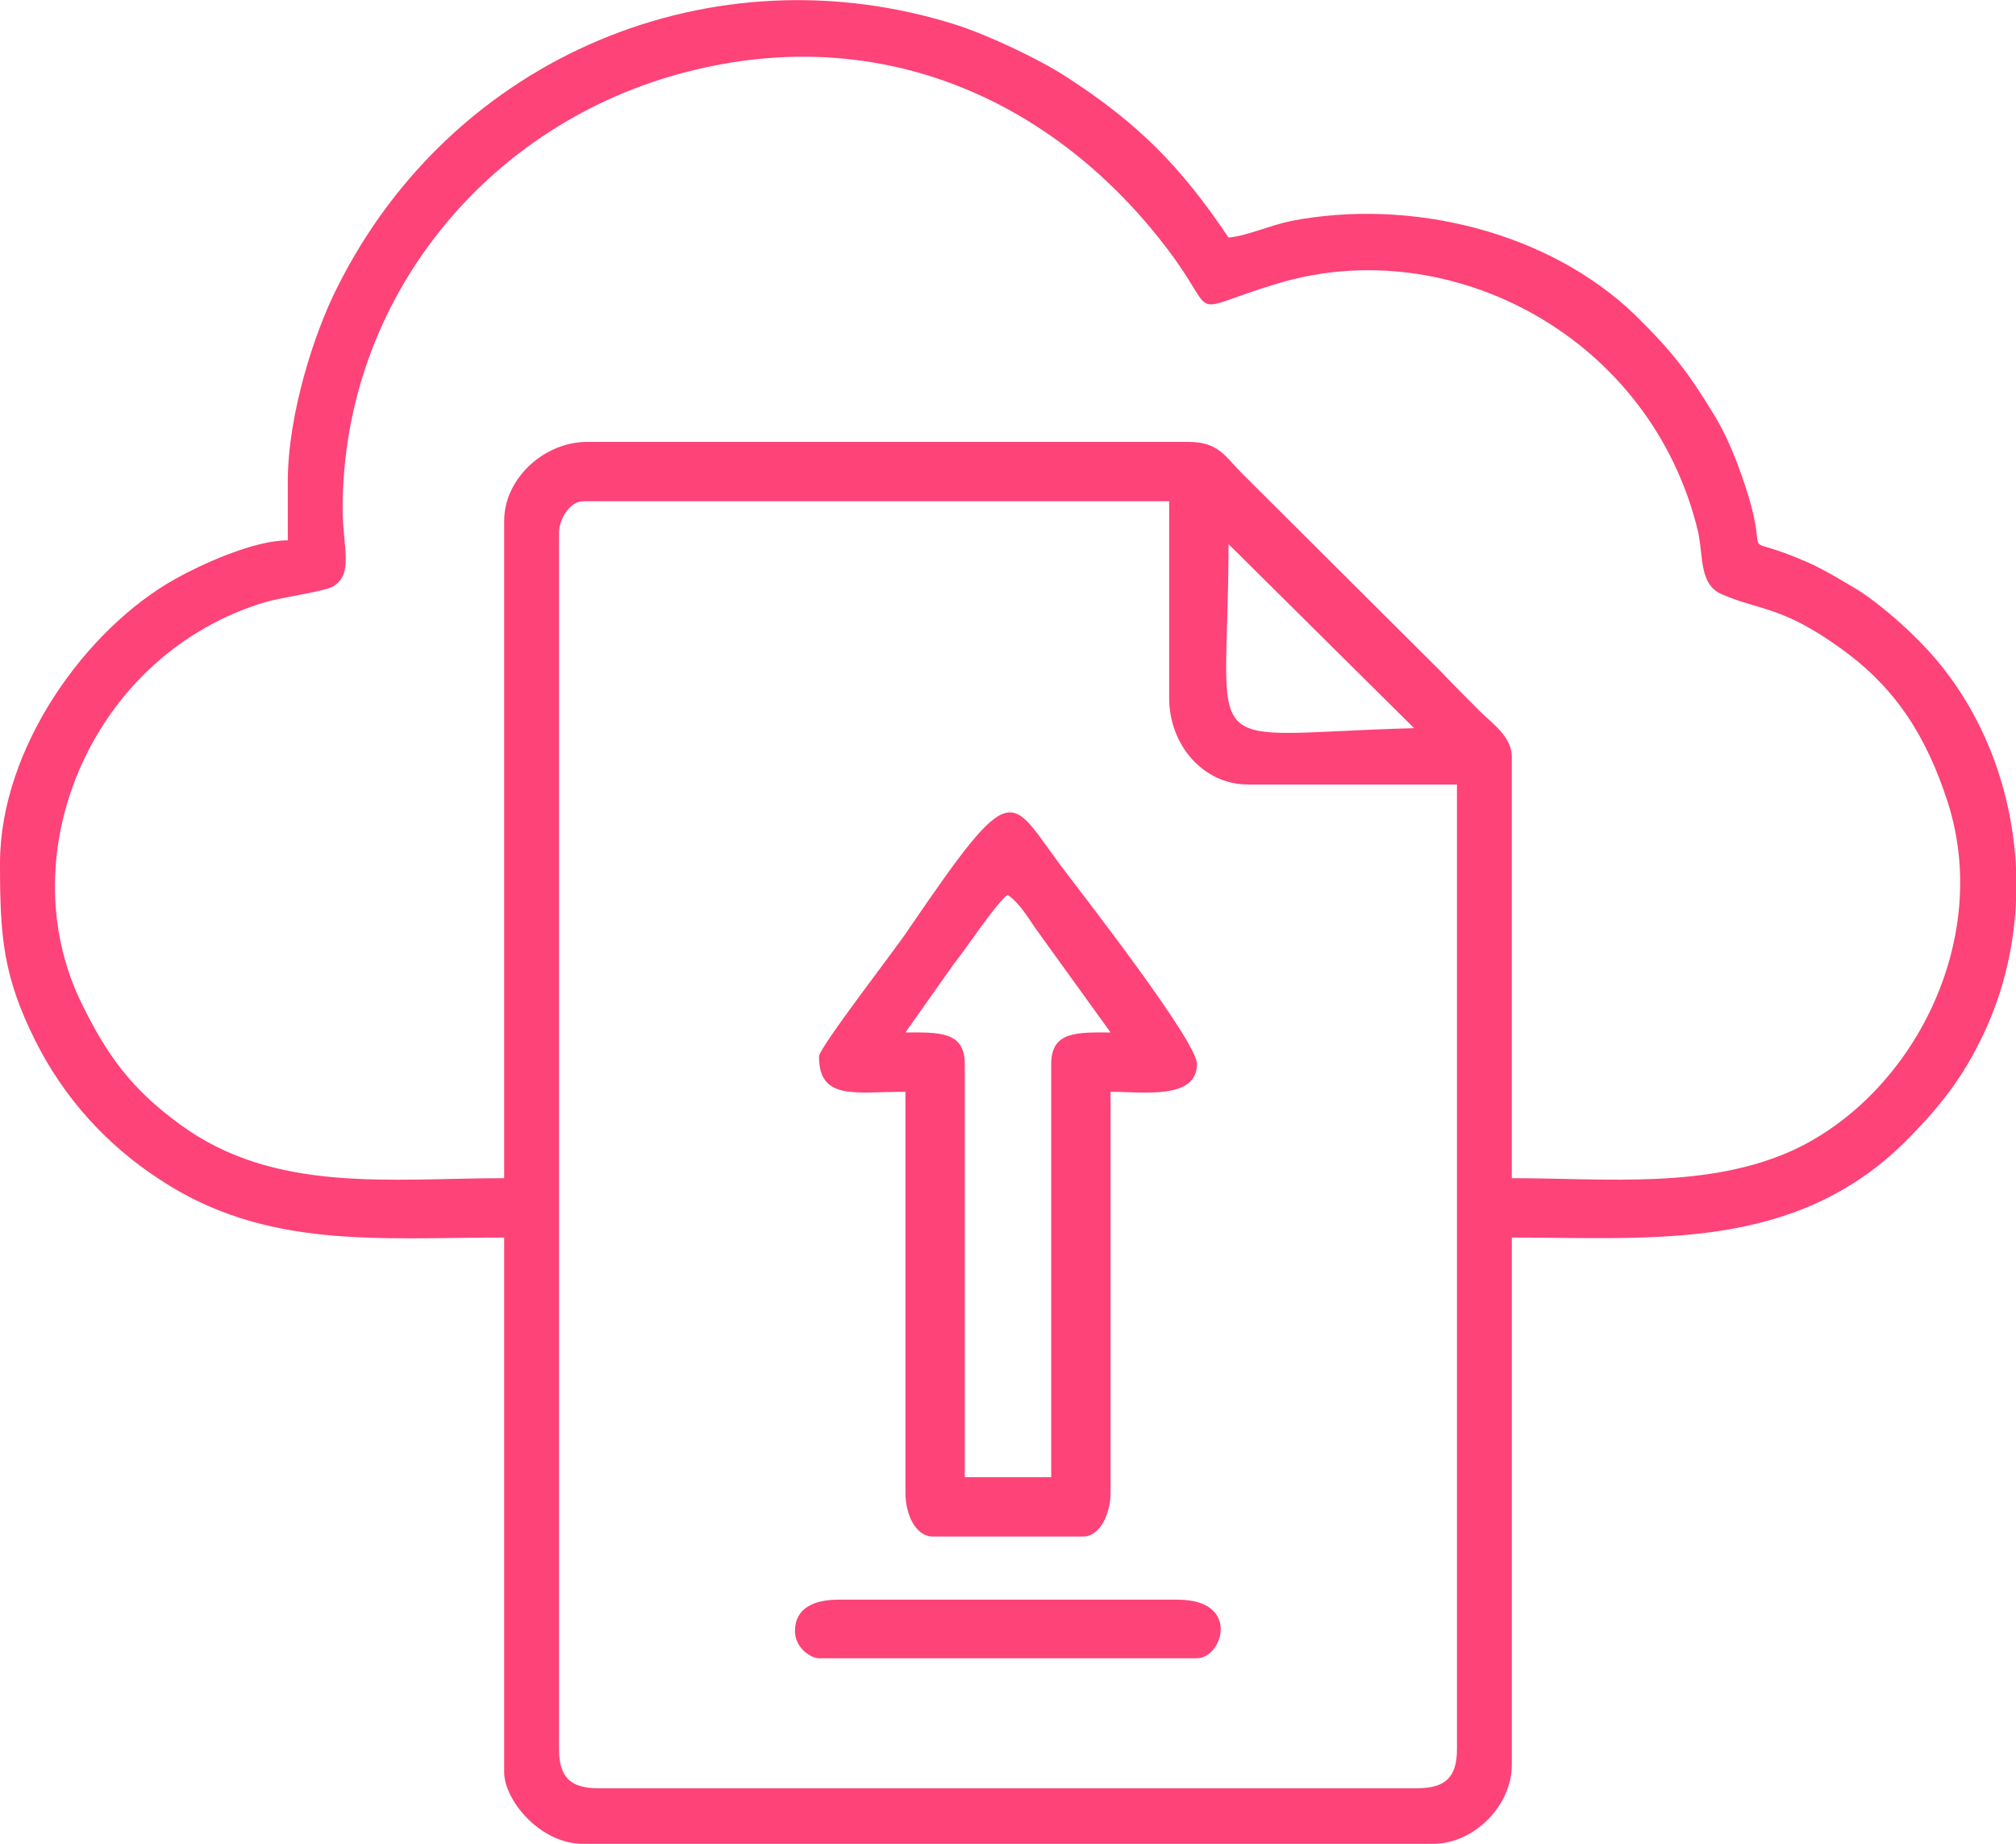
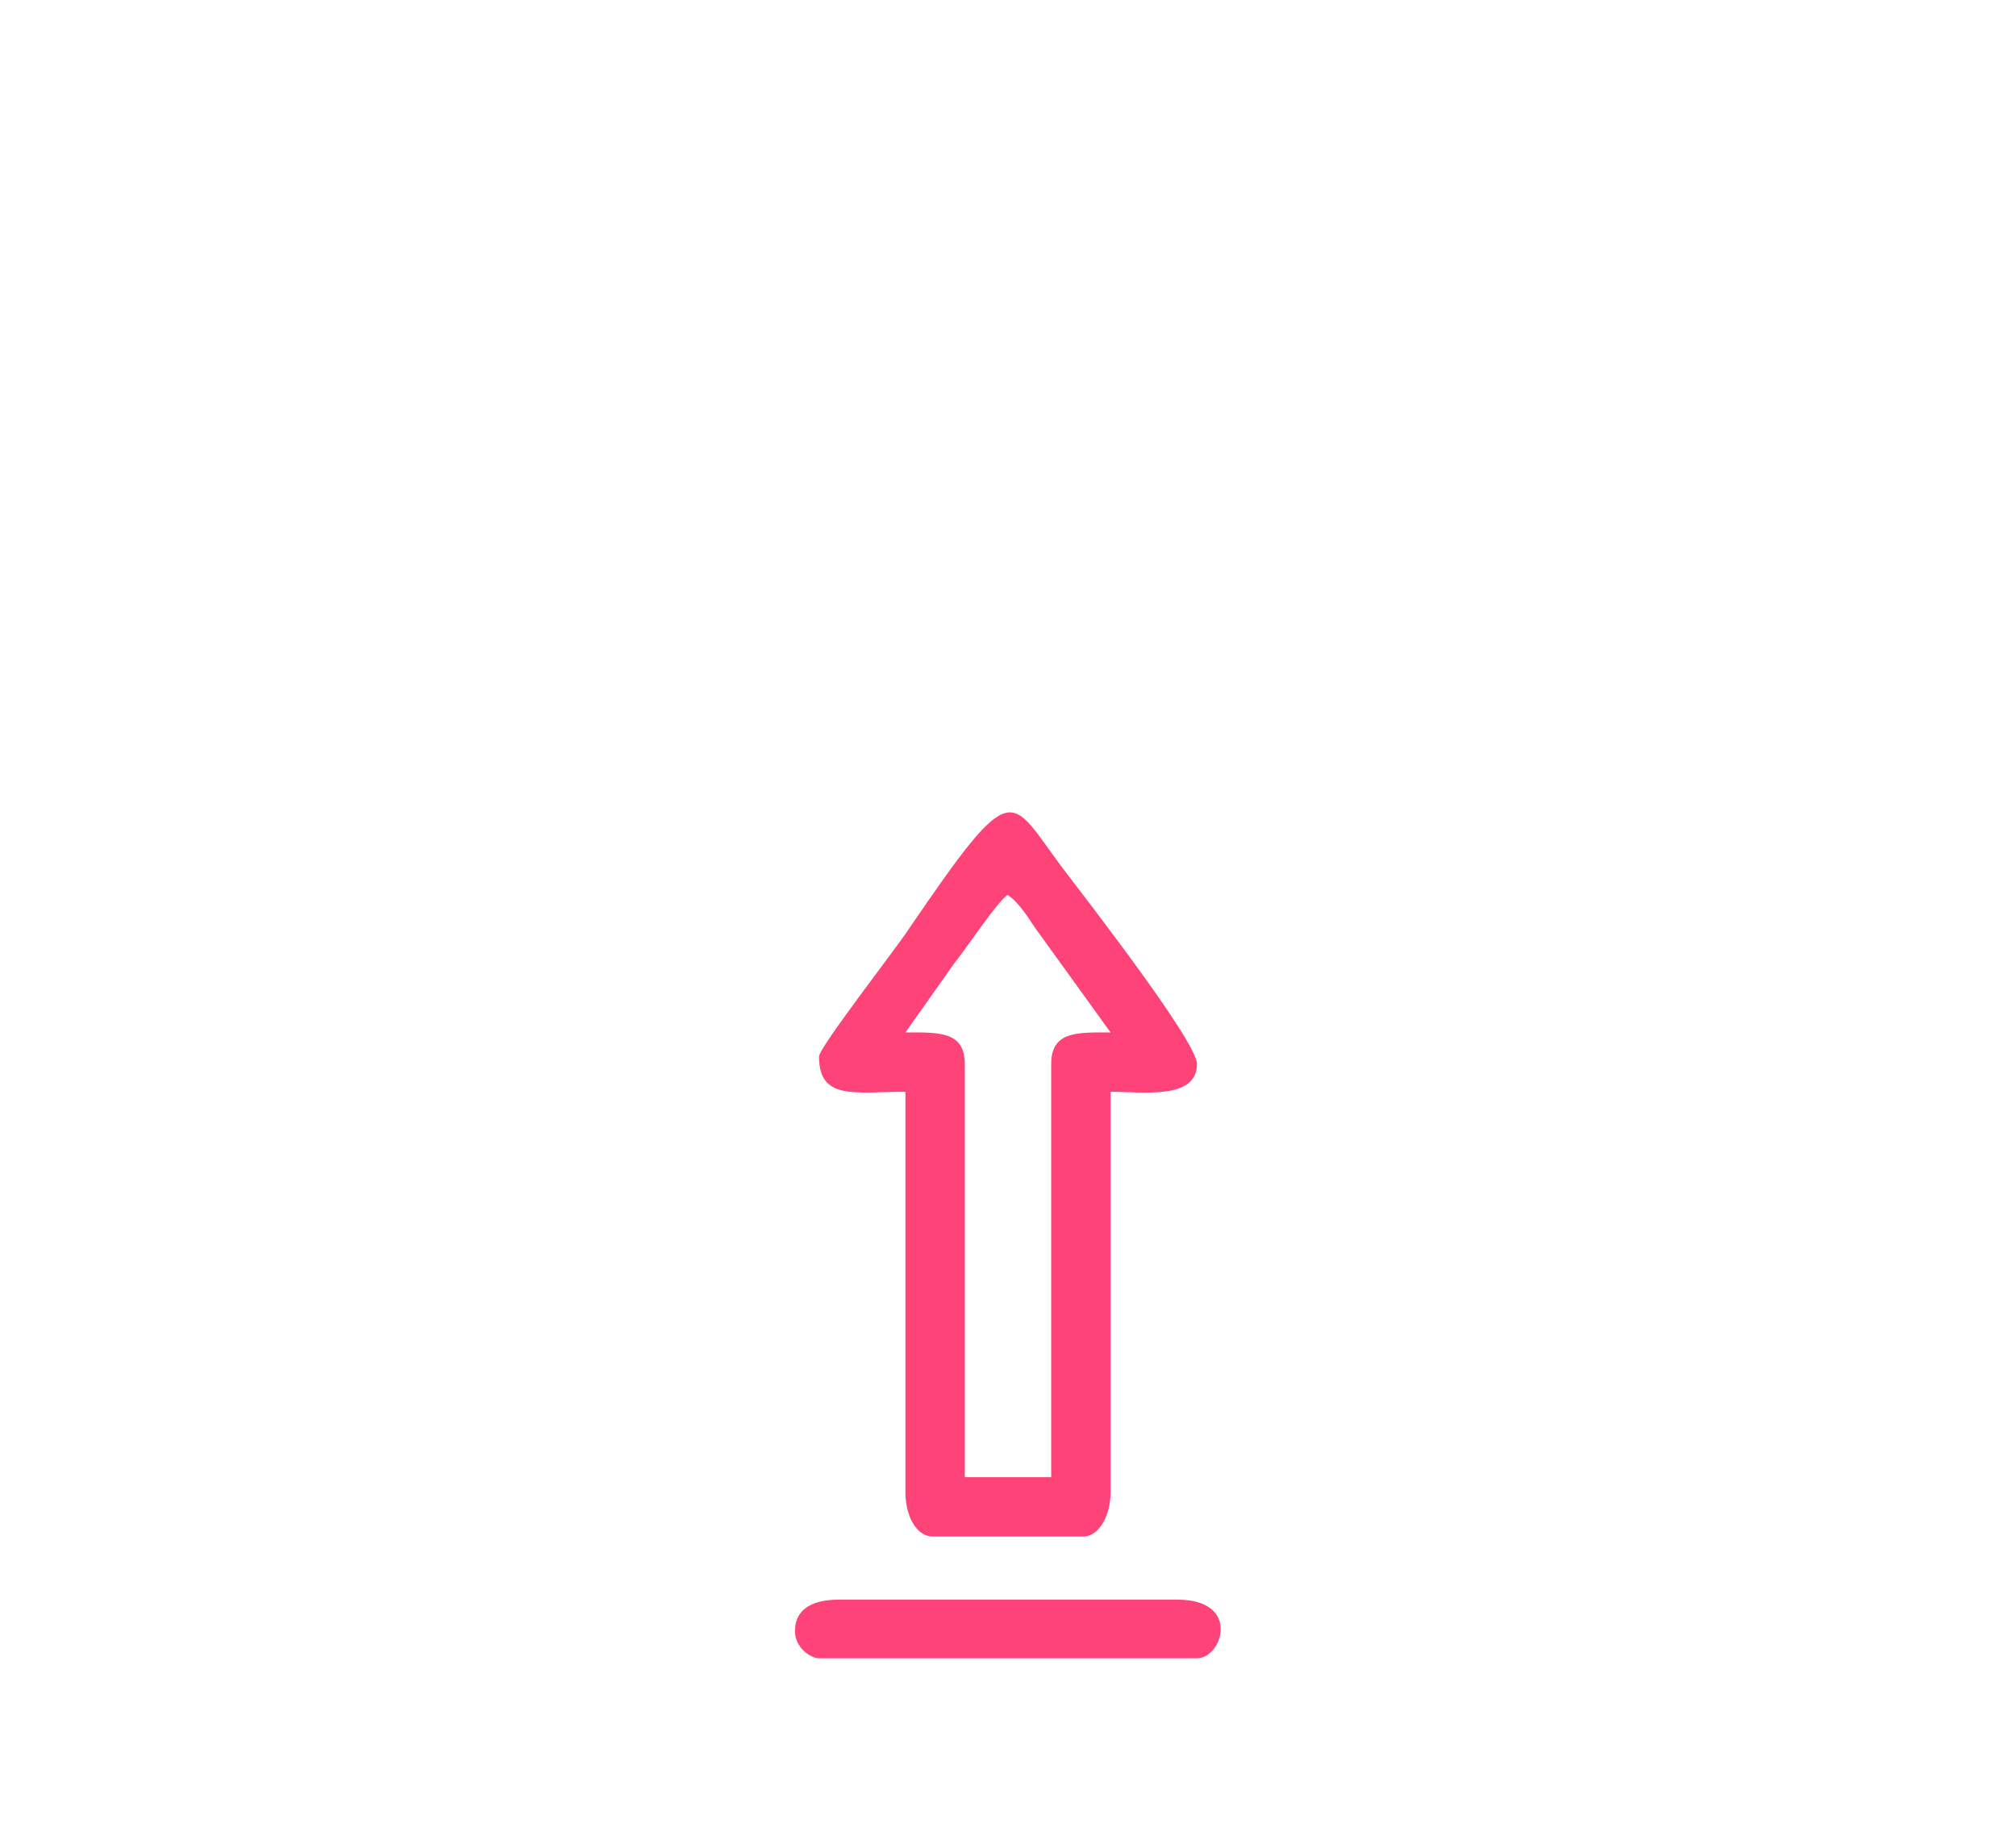
<svg xmlns="http://www.w3.org/2000/svg" xml:space="preserve" width="3.333in" height="3.049in" version="1.1" shape-rendering="geometricPrecision" text-rendering="geometricPrecision" image-rendering="optimizeQuality" fill-rule="evenodd" clip-rule="evenodd" viewBox="0 0 2683 2454">
  <g id="BANNER_x0020_1">
    <g id="_907219552">
-       <path fill="#FD4378" d="M744 2328l0 -1619c0,-19 15,-42 32,-42l780 0 0 262c0,62 45,115 105,115l278 0 0 1284c0,37 -15,52 -53,52l-1090 0c-37,0 -52,-15 -52,-52zm1939 -1173l0 45c-3,65 -19,129 -49,188 -27,54 -59,92 -99,132 -148,146 -336,127 -523,127l0 702c0,54 -50,105 -105,105l-1131 0c-58,0 -105,-59 -105,-95l0 -712c-168,0 -317,16 -458,-77 -71,-46 -128,-109 -166,-185 -43,-86 -47,-139 -47,-236 0,-154 115,-313 234,-379 32,-18 103,-51 149,-51l0 -78c0,-89 35,-198 66,-259 154,-308 500,-452 824,-349 43,14 109,45 146,69 96,62 153,120 216,214 24,-2 54,-16 83,-22 159,-31 343,14 458,125 46,45 70,75 104,131 16,26 27,52 38,83 47,133 -20,66 96,119 22,11 40,22 60,34 34,22 77,61 103,92 65,77 101,176 106,277zm-1048 -431l247 245c-297,8 -247,48 -247,-245zm-964 -31l0 875c-152,0 -306,21 -432,-72 -63,-46 -96,-90 -131,-162 -97,-200 16,-465 246,-533 20,-6 79,-14 90,-21 27,-17 12,-52 12,-103 0,-280 194,-515 460,-582 258,-66 489,39 639,238 70,93 19,82 146,44 229,-69 497,71 559,331 7,32 1,70 32,83 51,22 79,15 158,72 74,53 114,118 142,204 59,183 -45,388 -204,463 -115,53 -249,38 -376,38l0 -561c0,-27 -27,-45 -43,-61 -19,-19 -34,-34 -52,-53l-265 -264c-21,-21 -30,-41 -70,-41l-801 0c-56,0 -110,48 -110,105z" />
      <path fill="#FD4378" d="M1341 1191c14,9 26,28 36,43l101 140c-44,0 -79,-2 -79,42l0 550 -115 0 0 -550c0,-44 -35,-42 -79,-42l65 -92c17,-21 57,-82 71,-91zm-251 215c0,59 48,47 115,47l0 534c0,26 12,58 37,58l199 0c24,0 37,-32 37,-58l0 -534c43,0 115,11 115,-37 0,-30 -151,-224 -179,-261 -72,-96 -63,-126 -205,82 -14,22 -119,157 -119,169z" />
      <path fill="#FD4378" d="M1058 2171c0,22 21,36 32,36l503 0c34,0 59,-78 -26,-78l-451 0c-31,0 -58,10 -58,42z" />
    </g>
  </g>
</svg>